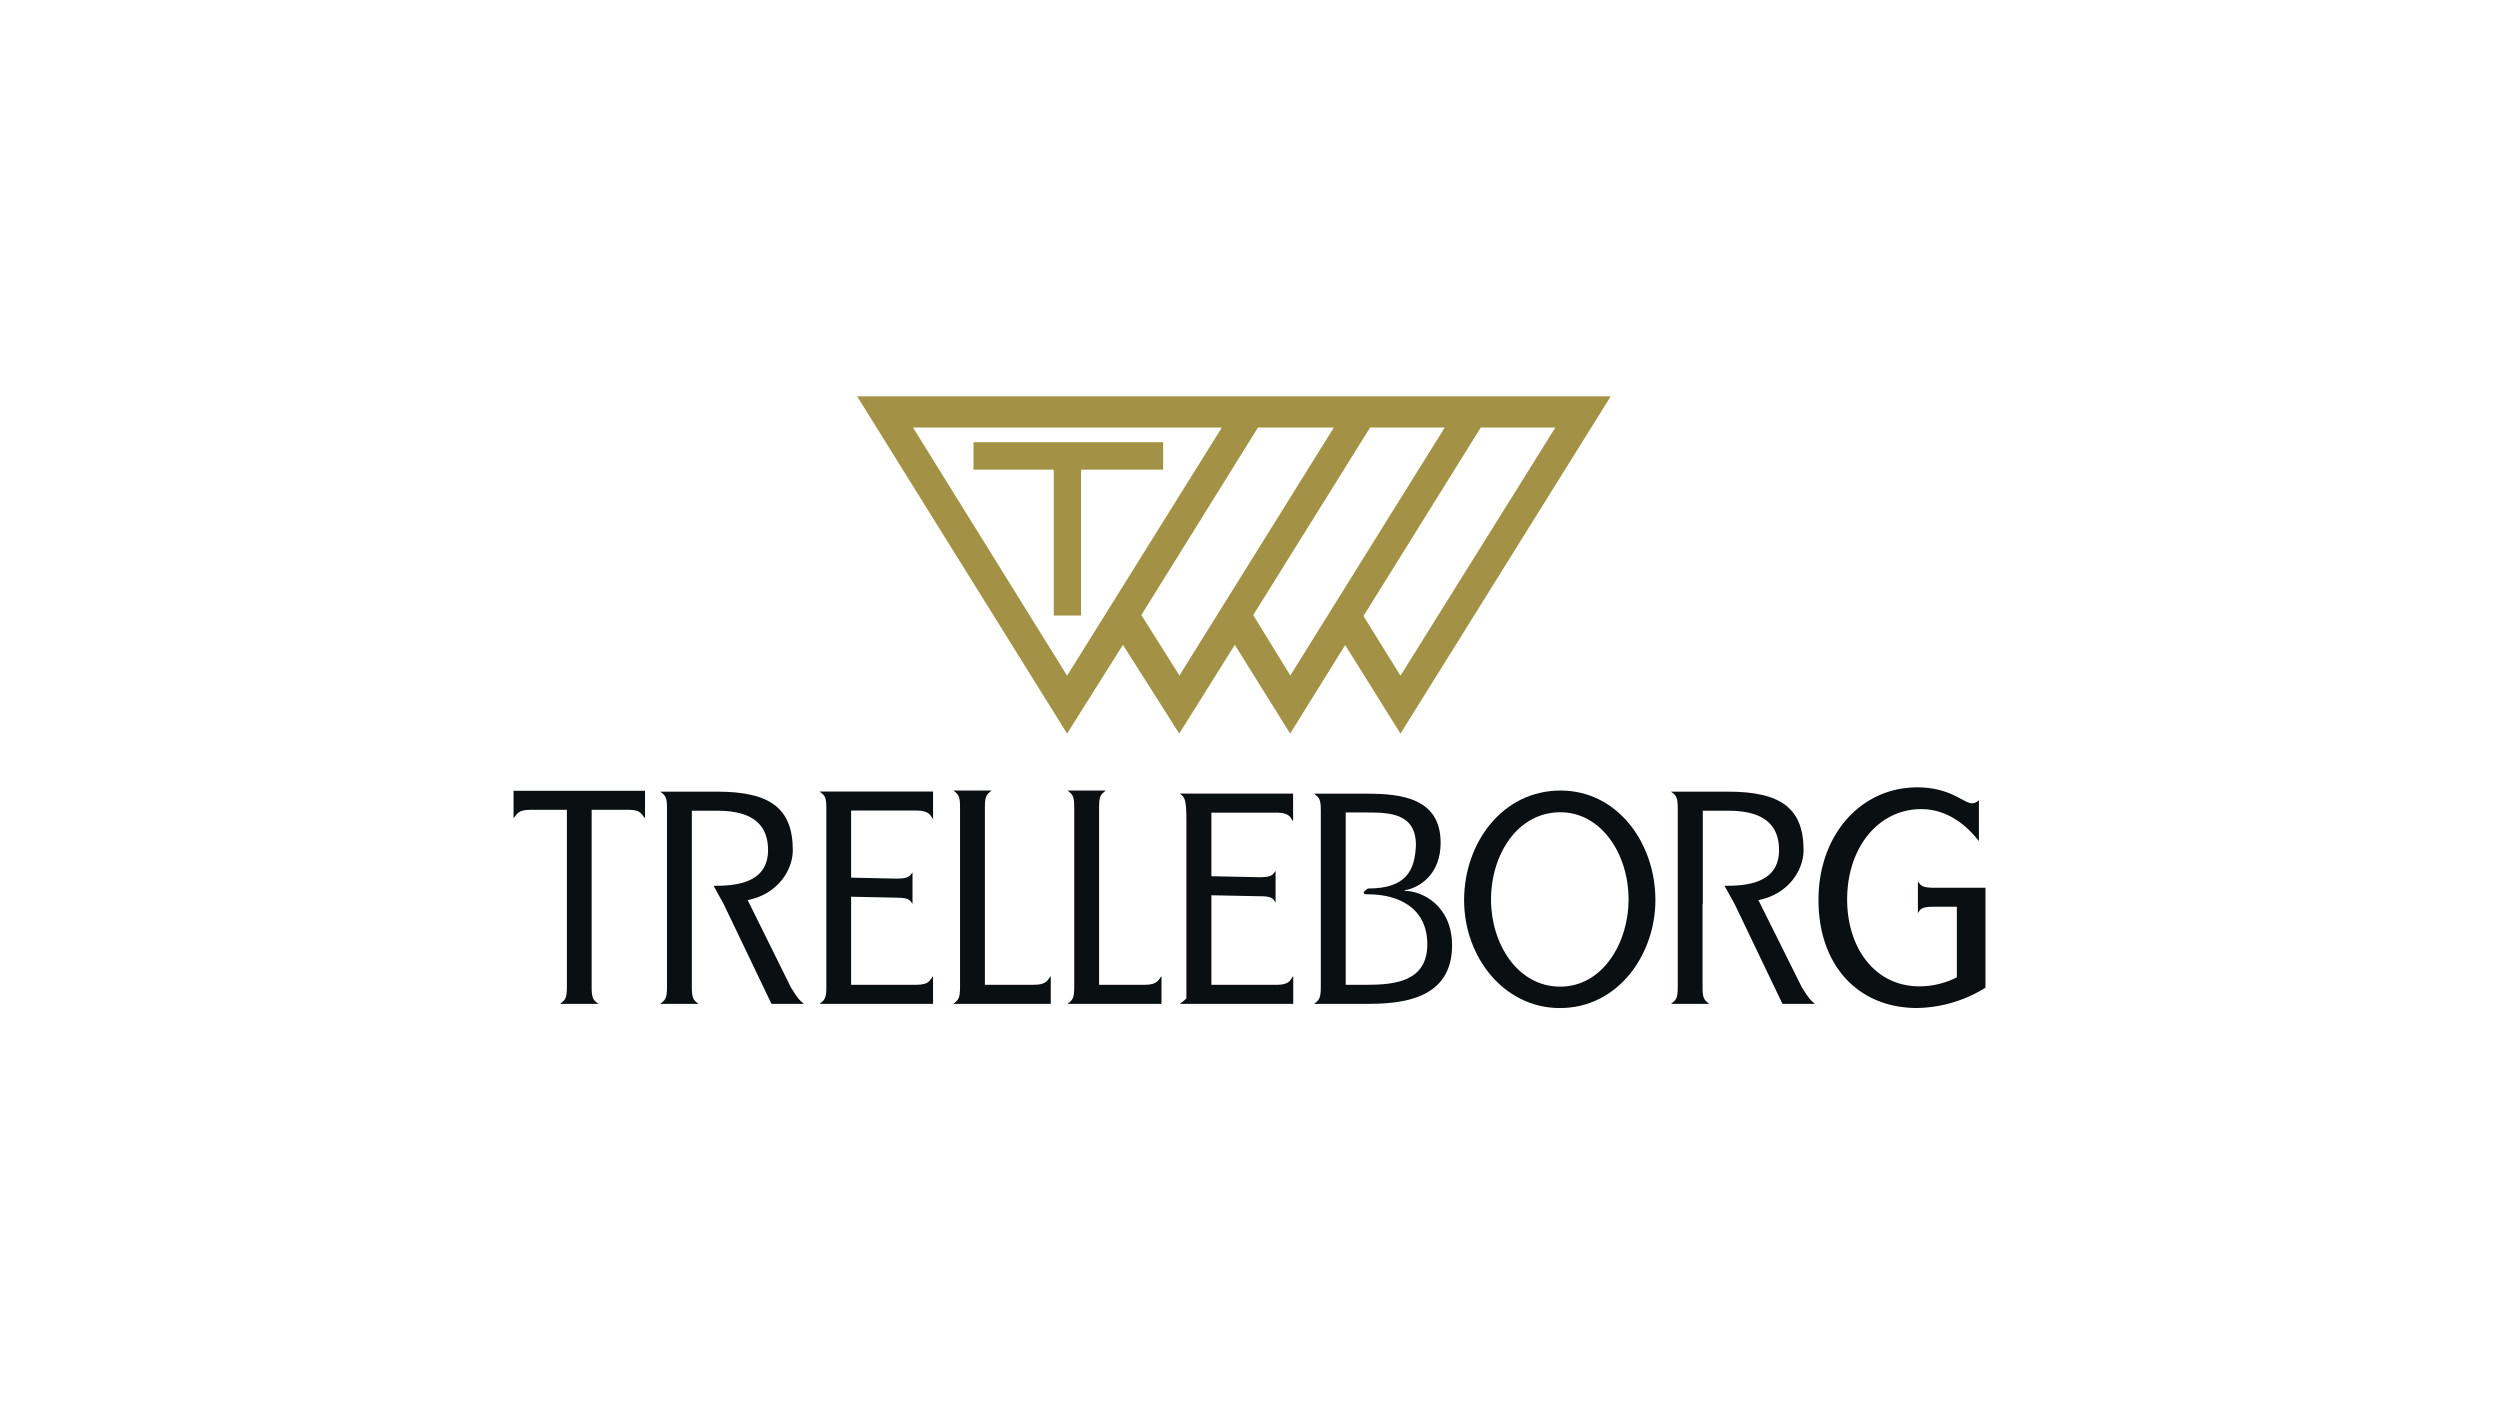
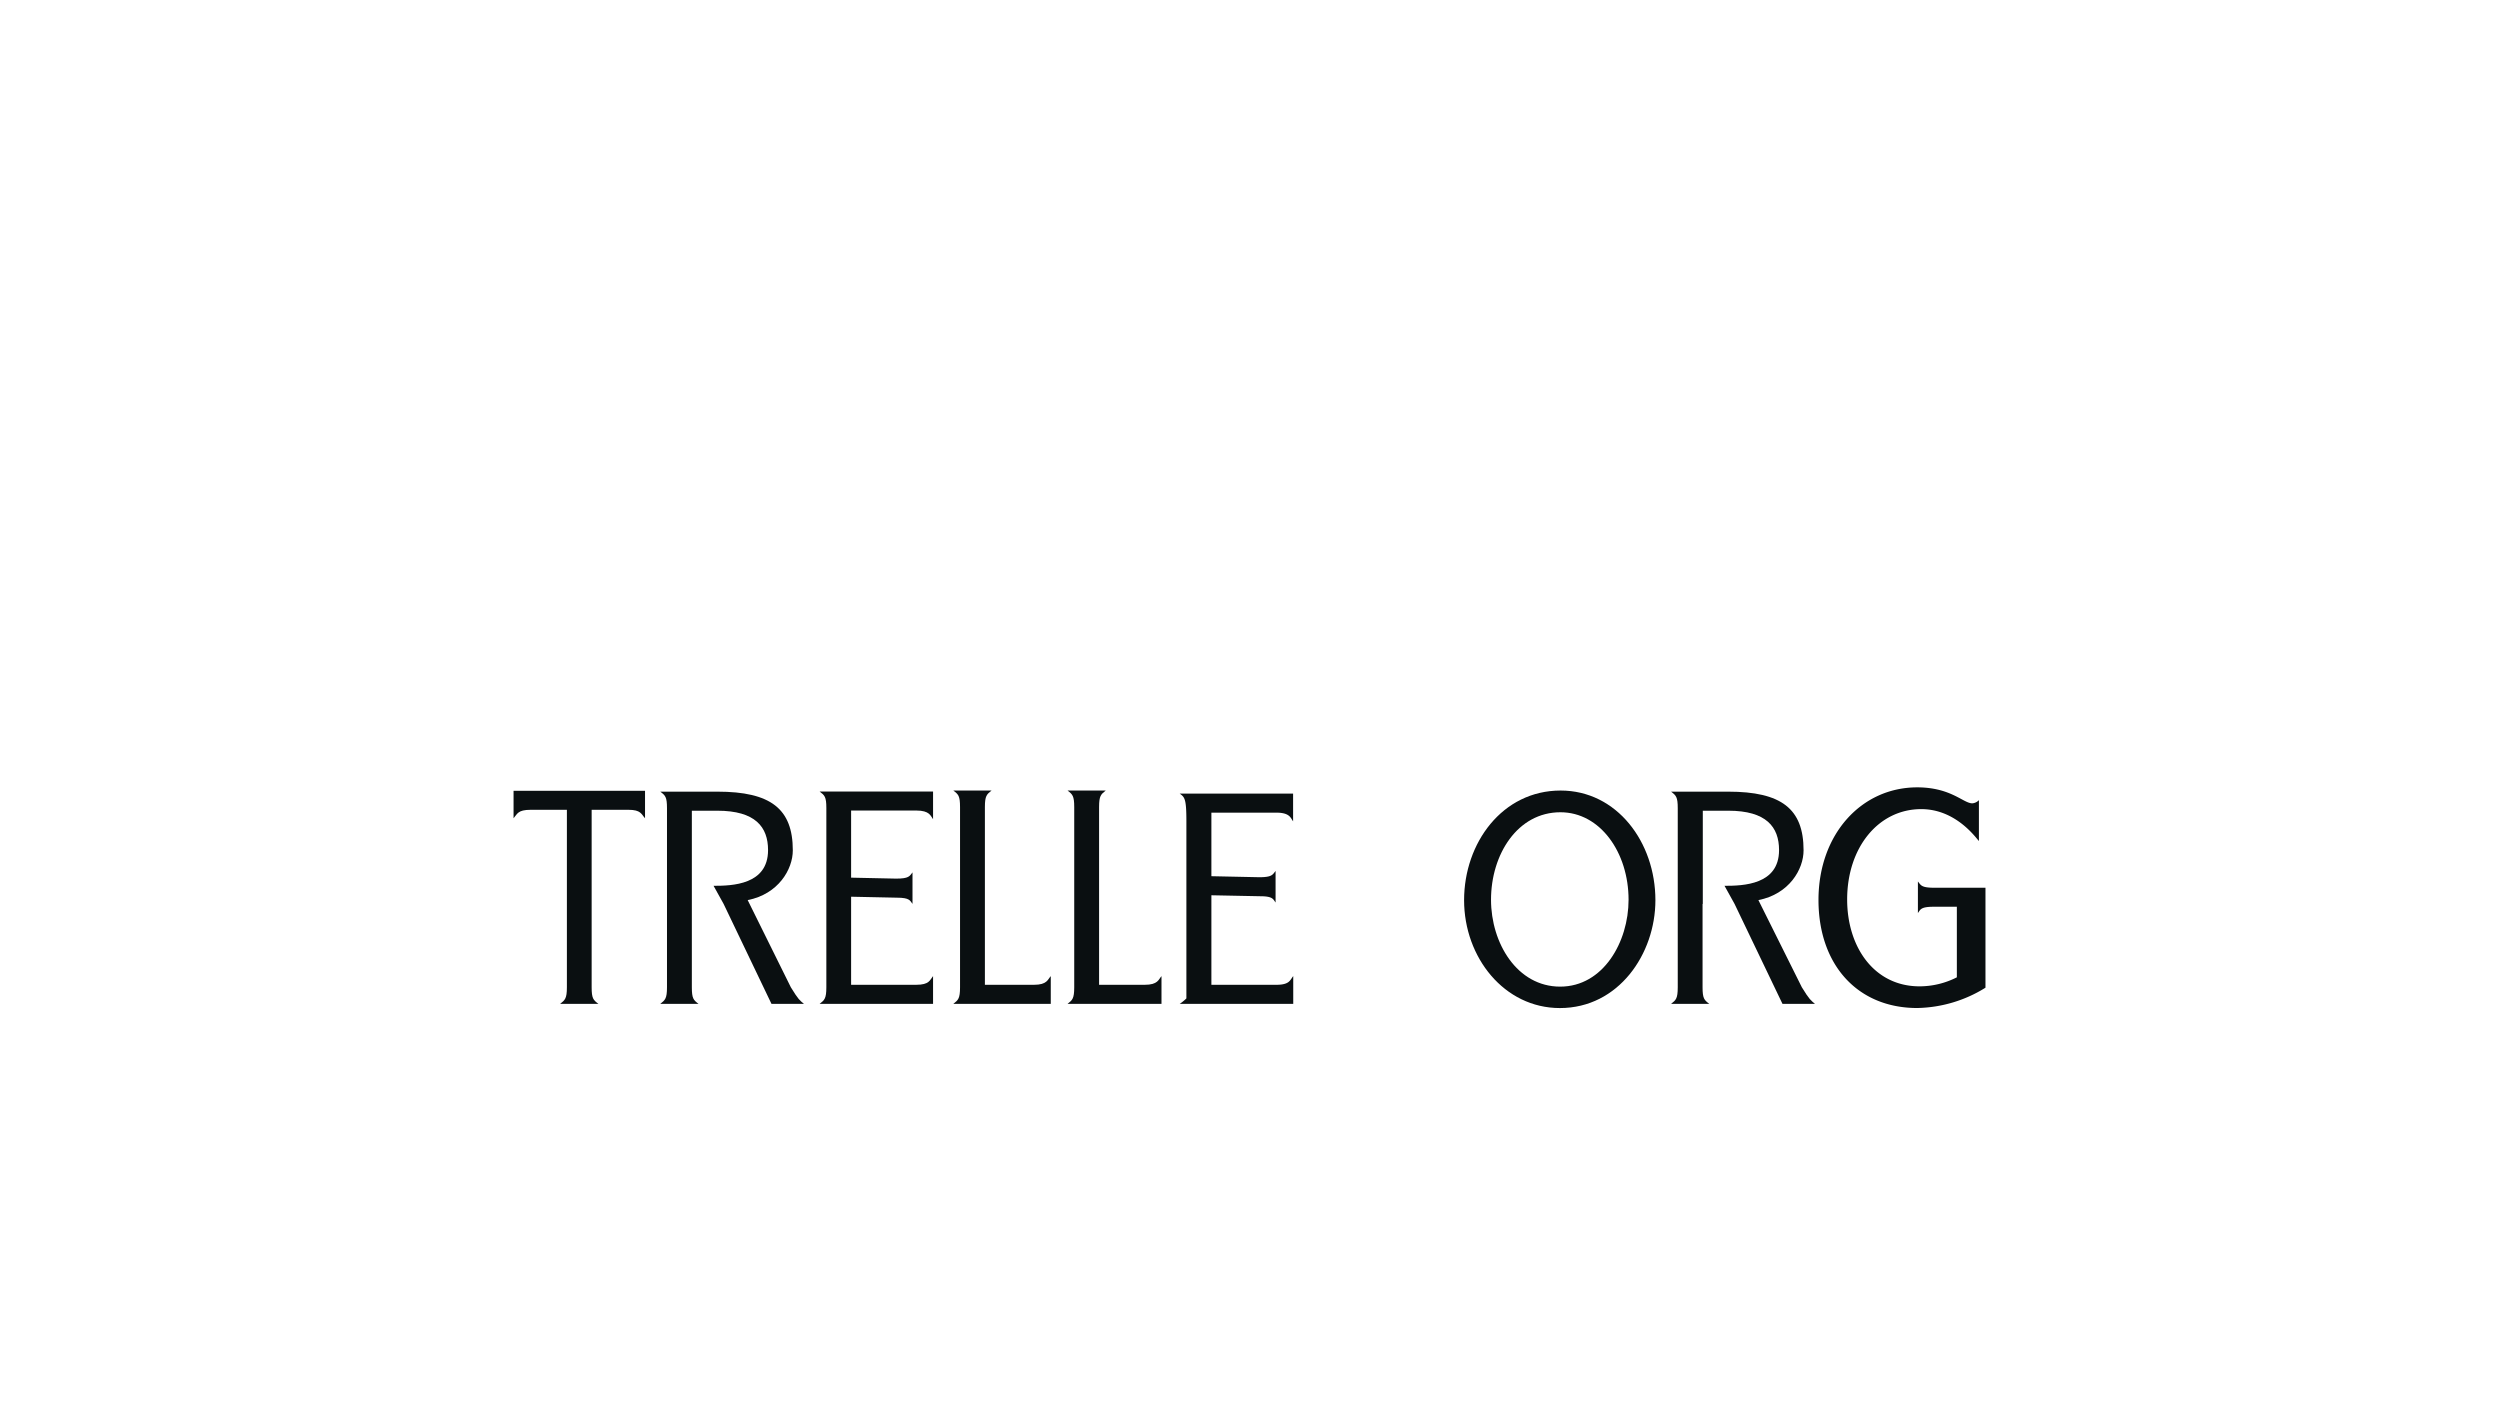
<svg xmlns="http://www.w3.org/2000/svg" viewBox="0 0 518 291">
  <defs>
    <style>.cls-1{fill:#0a0f11;}.cls-2{fill:#a39245;}.cls-3{fill:none;}</style>
  </defs>
  <g id="Ebene_2" data-name="Ebene 2">
    <g id="trelleborg_logo">
      <path id="path2893" class="cls-1" d="M133.65,163.85v5.69c-.78-.85-.83-1.75-3.45-1.75h-7.61v36.77c0,2.36.36,2.65,1.4,3.44h-7.93c1-.79,1.4-1.08,1.4-3.44V167.79h-7.51c-2.72,0-2.77.9-3.54,1.75v-5.69h27.25" />
      <path id="path2895" class="cls-1" d="M143.35,187.29v17.27c0,2.36.35,2.65,1.38,3.44h-7.92c1-.79,1.39-1.08,1.39-3.44V167.47c0-2.37-.35-2.65-1.39-3.44h11.83c11.05,0,15.63,3.55,15.63,12.16,0,3.95-3,9.07-9.35,10.31l8.94,18.06c1.59,2.6,1.84,2.7,2.72,3.44h-6.73l-9.92-20.71-2.08-3.75c3.86,0,11.29-.2,11.29-7.4,0-4.79-2.63-8.16-10.5-8.16h-5.29v19.31" />
      <path id="path2897" class="cls-1" d="M352.77,187.29v17.27c0,2.36.36,2.65,1.39,3.44h-7.91c1-.79,1.38-1.08,1.38-3.44V167.47c0-2.37-.36-2.65-1.38-3.44h11.82c11.05,0,15.63,3.55,15.63,12.16,0,3.95-3,9.07-9.36,10.31l9,18.06c1.59,2.6,1.86,2.7,2.72,3.44h-6.73l-9.93-20.71-2.08-3.75c3.87,0,11.3-.2,11.3-7.4,0-4.79-2.64-8.16-10.5-8.16h-5.3v19.31" />
      <path id="path2899" class="cls-1" d="M171.22,167.44c0-2.37-.36-2.64-1.39-3.43h23.5v5.73c-.51-.67-.67-1.8-3.5-1.8H176.35v13.91l9.32.2c2.68,0,2.78-.5,3.4-1.29v6.53c-.52-.66-.52-1.29-3.24-1.29l-9.48-.2v18.25h13.48c2.77,0,2.83-1,3.5-1.8V208h-23.5c1-.79,1.39-1.08,1.39-3.44V167.44" />
      <path id="path2901" class="cls-1" d="M198.92,167.24c0-2.36-.35-2.64-1.39-3.44h7.92c-1,.8-1.38,1.08-1.38,3.44v36.81h10.16c2.76,0,2.86-1.12,3.49-1.8V208H197.53c1-.79,1.39-1.08,1.39-3.44V167.24" />
      <path id="path2903" class="cls-1" d="M222.58,167.24c0-2.36-.36-2.64-1.38-3.44h7.91c-1,.8-1.38,1.08-1.38,3.44v36.81h9.45c2.77,0,2.87-1.12,3.48-1.8V208H221.2c1-.79,1.38-1.08,1.38-3.44V167.24" />
      <path id="path2905" class="cls-1" d="M245.82,170.18c0-4.68-.35-5-1.38-5.74h23.49v5.74c-.51-.69-.67-1.8-3.5-1.8H251v13.17l9.91.21c2.66,0,2.76-.51,3.39-1.3V187c-.52-.68-.52-1.3-3.23-1.3L251,185.5v18.55h13.46c2.78,0,2.83-1,3.5-1.8V208H244.44a9.53,9.53,0,0,0,1.38-1.13V170.18" />
-       <path id="path2907" class="cls-1" d="M273.67,167.89c0-2.38-.37-2.66-1.38-3.44h10.95c7.3,0,15.26,1,15.26,10.19,0,6.36-4.16,9.26-7.45,9.83v.12c3.7,0,9.82,3.12,9.82,11.29,0,11.37-10.8,12.12-17.63,12.12H272.29c1-.79,1.38-1.08,1.38-3.44Zm5.16,15.92,0,20.24h4.43c5.86,0,12.48-.74,12.48-8.4,0-7.43-5.83-10.35-12.3-10.35-2,0,0-1.2,0-1.2,7.92,0,9.74-3.72,9.94-9,0-6.58-5.45-6.75-10.12-6.75h-4.43l0,15.42" />
      <path id="path2909" class="cls-1" d="M303.36,186.52c0-11.86,7.92-22.72,20-22.72C335,163.8,343,174.48,343,186.52c0,11.14-7.64,22.35-19.79,22.35C311.68,208.87,303.36,198.38,303.36,186.52Zm19.91,17.91c8.92,0,14.17-9.26,14.17-18,0-9.77-5.86-18.13-14.12-18.13-8.87,0-14.38,8.71-14.38,18.13,0,9,5.41,18,14.33,18" />
      <path id="path2911" class="cls-1" d="M405.45,187.88l-4.82,0c-2.72,0-2.72.62-3.24,1.3v-6.54c.63.79.72,1.3,3.39,1.3l10.61,0v20.71a27.62,27.62,0,0,1-14.15,4.21c-12.32,0-20.45-8.91-20.45-22.39,0-13.64,8.91-23.33,20.45-23.33,7,0,9.57,3.31,11.42,3.31a2.11,2.11,0,0,0,1.37-.66v8.47c-.54-.54-4.7-6.61-11.95-6.61-8.86,0-15.35,7.94-15.35,18.72,0,9.92,5.64,18,15,18a17.06,17.06,0,0,0,7.73-1.87V187.88" />
-       <path id="path2913" class="cls-2" d="M201.71,91.62v5.7h16.63v30.22H224V97.32h17v-5.7Z" />
-       <path id="path2917" class="cls-2" d="M177.6,82.13,221.1,152l11.57-18.39L244.34,152l11.51-18.39L267.32,152l11.4-18.34L290.18,152l43.56-69.88H177.6Zm11.57,6.45h64L221.1,140Zm71.48,0h15.73l-32,51.38-7.89-12.52Zm23.24,0h15.46l-32,51.38-7.68-12.52Zm22.93,0h15.45L290.18,140l-7.67-12.36Z" />
      <rect class="cls-3" width="518" height="291" />
    </g>
  </g>
</svg>